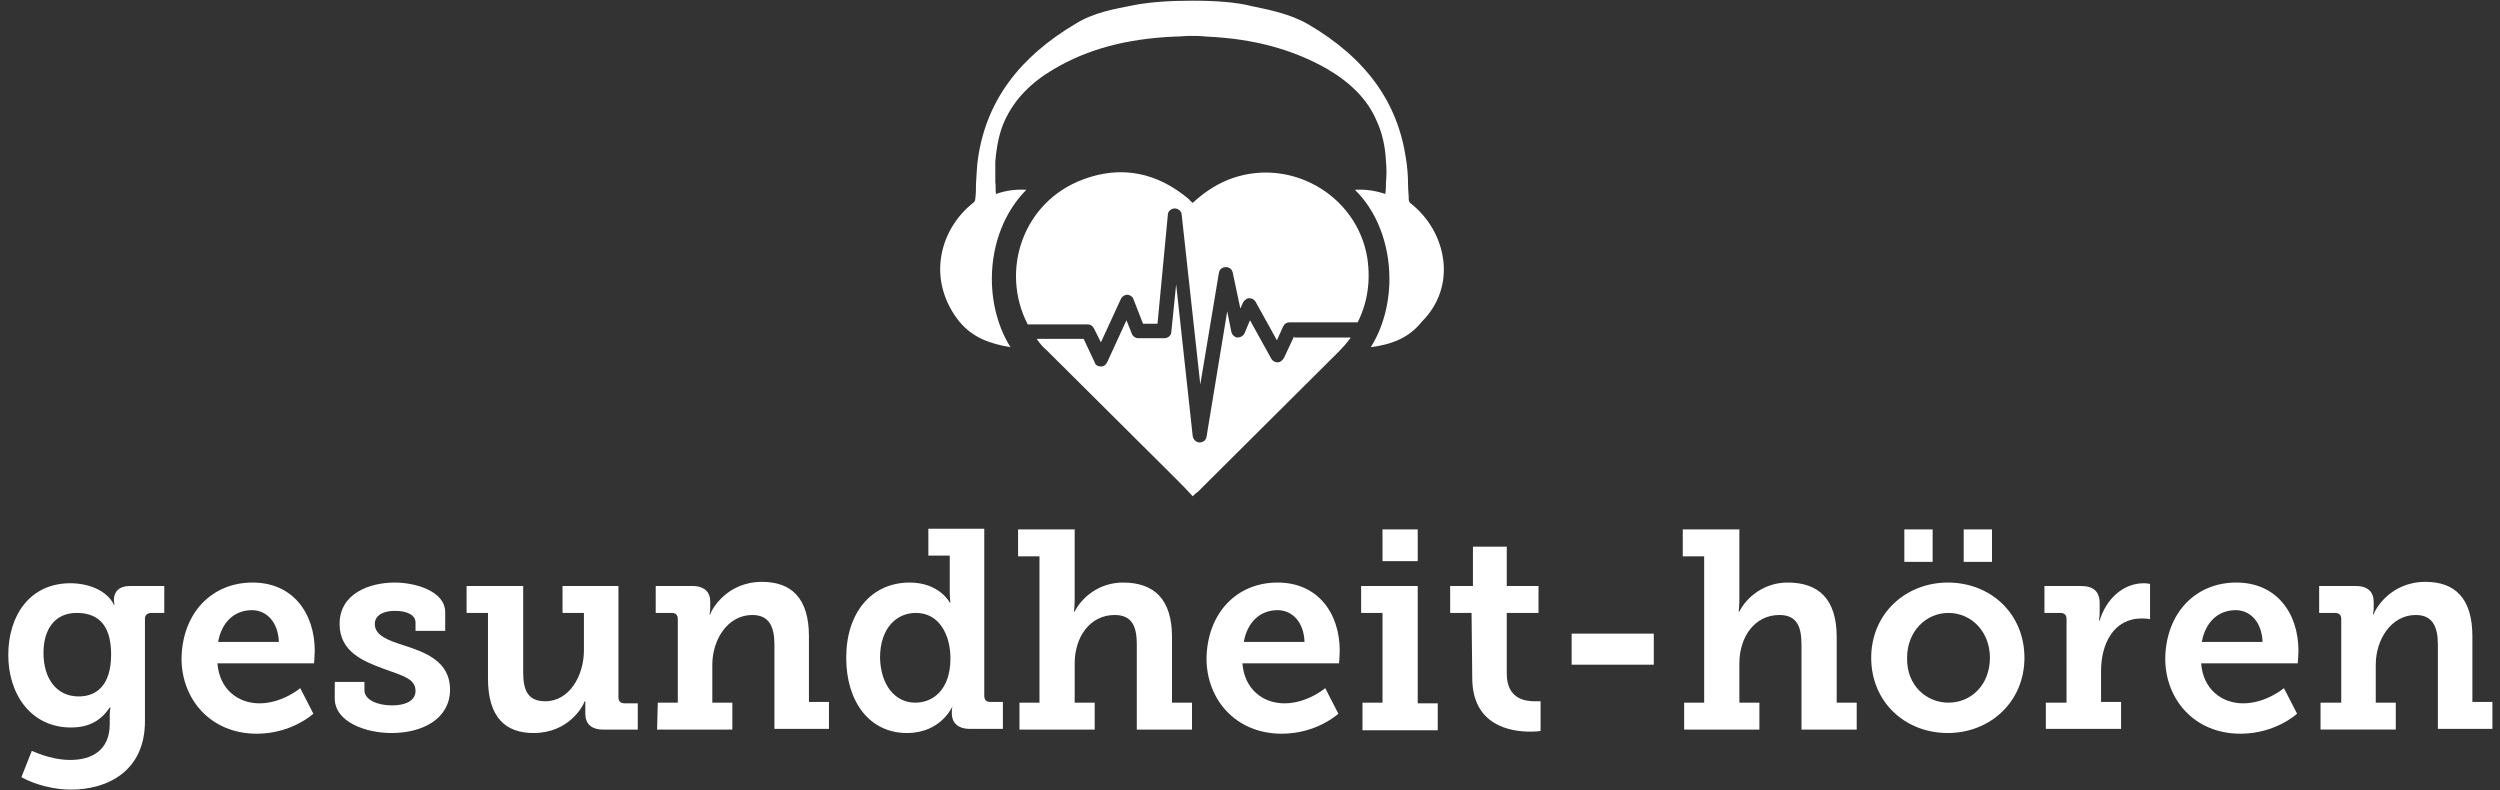
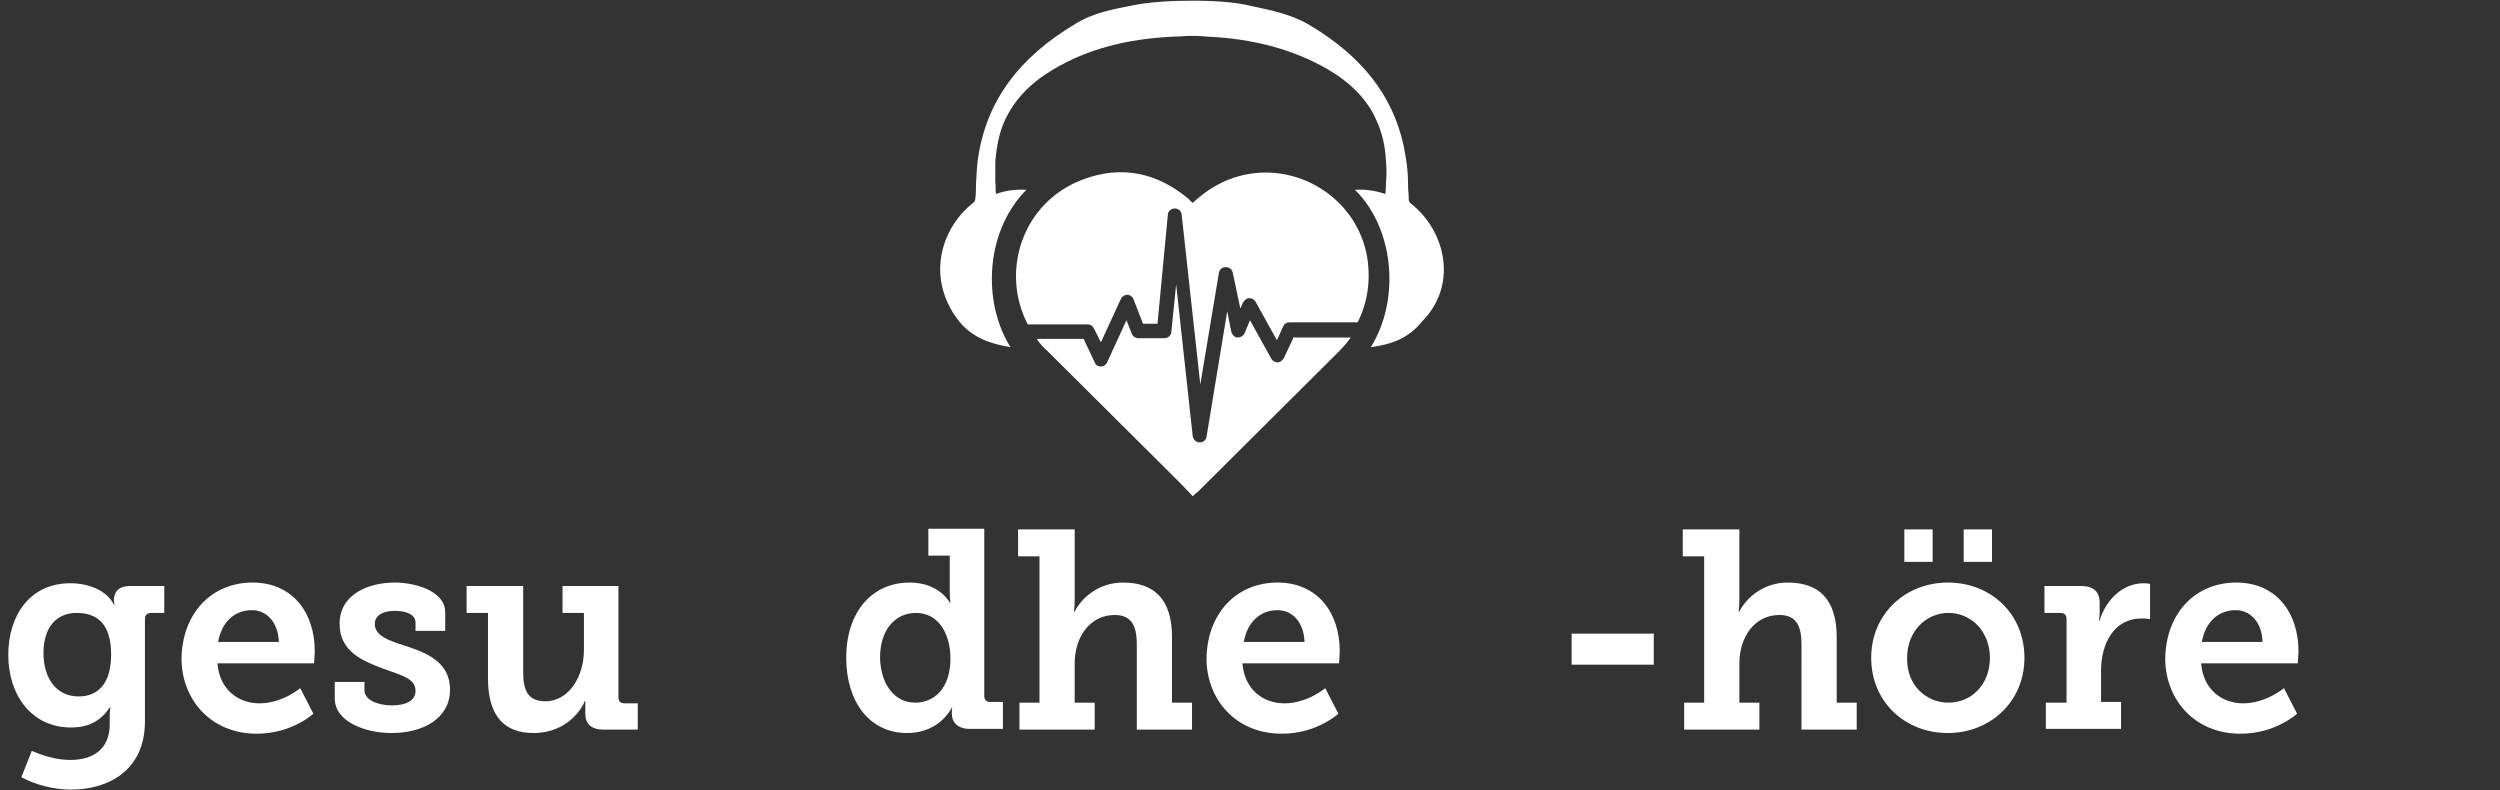
<svg xmlns="http://www.w3.org/2000/svg" version="1.1" id="Ebene_1" x="0px" y="0px" viewBox="0 0 362.2 114.5" style="enable-background:new 0 0 362.2 114.5;" xml:space="preserve">
  <rect x="0" y="0" width="362.2" height="114.5" fill="#333333" stroke="none" />
  <g>
    <g>
      <path style="fill:#FFFFFF;" d="M10.2,110.1c3.1,0,5.7-1.4,5.7-5.2v-1.3c0-0.5,0.1-1.1,0.1-1.1h-0.1c-1.2,1.8-2.9,2.9-5.6,2.9    c-5.8,0-9.1-4.8-9.1-10.5c0-5.7,3.1-10.4,9-10.4c2.4,0,5.2,0.9,6.3,3.1h0.1c0,0-0.1-0.3-0.1-0.7c0-1.1,0.7-2,2.3-2h5v3.9h-1.9    c-0.5,0-0.9,0.3-0.9,0.8v14.9c0,7.2-5.4,9.9-10.7,9.9c-2.5,0-5.2-0.7-7.2-1.8l1.5-3.8C4.6,108.7,7.1,110.1,10.2,110.1z M16.1,94.8    c0-4.7-2.3-6-5-6c-3.1,0-4.8,2.3-4.8,5.8c0,3.6,1.8,6.3,5.1,6.3C13.8,100.9,16.1,99.5,16.1,94.8z" />
      <path style="fill:#FFFFFF;" d="M36.6,84.4c5.8,0,9,4.4,9,9.9c0,0.6-0.1,1.8-0.1,1.8h-14c0.3,3.8,3,5.8,6.1,5.8    c3.3,0,5.9-2.2,5.9-2.2l1.9,3.7c0,0-3.1,2.9-8.2,2.9c-6.7,0-10.9-5-10.9-10.9C26.4,88.9,30.6,84.4,36.6,84.4z M40.4,93    c-0.1-2.9-1.8-4.6-3.9-4.6c-2.6,0-4.4,1.8-4.9,4.6H40.4z" />
      <path style="fill:#FFFFFF;" d="M48.5,98.8h4.3v1.2c0,1.4,1.9,2.2,4,2.2c2,0,3.4-0.7,3.4-2.1c0-1.8-1.9-2.2-4.6-3.2    c-3-1.1-6.4-2.5-6.4-6.5c0-4.4,4.3-6,8-6c2.9,0,7.3,1.2,7.3,4.3v2.7h-4.3v-1.2c0-1.1-1.2-1.7-3-1.7c-1.6,0-2.9,0.6-2.9,1.9    c0,1.7,2,2.4,4.2,3.1c3.1,1,6.7,2.3,6.7,6.4c0,4.2-3.9,6.3-8.5,6.3c-3.7,0-8.2-1.6-8.2-5V98.8z" />
      <path style="fill:#FFFFFF;" d="M70.7,88.8h-3.1v-3.9h8.2v12.5c0,2.5,0.6,4.2,3.2,4.2c3.5,0,5.6-3.7,5.6-7.4v-5.4h-3.1v-3.9h8.1    V101c0,0.6,0.3,0.9,0.9,0.9h1.9v3.8h-5c-1.8,0-2.6-0.9-2.6-2.3v-0.8c0-0.5,0-1,0-1h-0.1c-0.2,0.7-2.3,4.6-7.4,4.6    c-4,0-6.6-2.2-6.6-7.9L70.7,88.8L70.7,88.8z" />
-       <path style="fill:#FFFFFF;" d="M95.3,101.8h2.9V89.7c0-0.6-0.3-0.9-0.9-0.9H95v-3.9h5.3c1.8,0,2.6,0.9,2.6,2.3v0.9    c0,0.4-0.1,0.9-0.1,0.9h0.1c0.2-0.7,2.4-4.7,7.5-4.7c4.3,0,6.8,2.4,6.8,7.9v9.5h2.9v3.9h-7.9V93.4c0-2.5-0.7-4.3-3.2-4.3    c-3.6,0-5.8,3.6-5.8,7.2v5.5h2.9v3.9H95.2L95.3,101.8L95.3,101.8z" />
      <path style="fill:#FFFFFF;" d="M131.8,84.4c4.3,0,5.8,2.9,5.8,2.9h0.1c0,0-0.1-0.6-0.1-1.5v-5.3h-3.1v-3.9h8.1v24.2    c0,0.6,0.3,0.9,0.9,0.9h1.8v3.9h-4.8c-1.8,0-2.6-1-2.6-2.2v-0.2c0-0.6,0.1-0.9,0.1-0.9l0,0c0,0-1.6,3.9-6.6,3.9    c-5.4,0-8.8-4.5-8.8-10.9C122.6,88.7,126.3,84.4,131.8,84.4z M132.6,101.8c2.7,0,5.1-2,5.1-6.4c0-3.4-1.6-6.6-5-6.6    c-2.9,0-5.2,2.3-5.2,6.5C127.6,99.3,129.7,101.8,132.6,101.8z" />
      <path style="fill:#FFFFFF;" d="M147.7,101.8h2.9V80.6h-3.1v-3.9h8.2v10.1c0,1-0.1,1.8-0.1,1.8h0.1c1-2,3.5-4.2,7-4.2    c4.5,0,7.1,2.4,7.1,7.9v9.5h2.9v3.9h-8V93.4c0-2.5-0.6-4.3-3.2-4.3c-3.6,0-5.8,3.2-5.8,7v5.7h2.9v3.9h-10.9L147.7,101.8    L147.7,101.8z" />
      <path style="fill:#FFFFFF;" d="M185.1,84.4c5.8,0,9,4.4,9,9.9c0,0.6-0.1,1.8-0.1,1.8h-14c0.3,3.8,3,5.8,6.1,5.8    c3.3,0,5.9-2.2,5.9-2.2l1.9,3.7c0,0-3.1,2.9-8.2,2.9c-6.7,0-10.9-5-10.9-10.9C174.9,88.9,179.1,84.4,185.1,84.4z M189,93    c-0.1-2.9-1.8-4.6-3.9-4.6c-2.6,0-4.4,1.8-4.9,4.6H189z" />
-       <path style="fill:#FFFFFF;" d="M197.4,101.8h2.9v-13h-3.1v-3.9h8.2v17h2.9v3.9h-10.9V101.8z M200.3,76.7h5.1v4.6h-5.1V76.7z" />
-       <path style="fill:#FFFFFF;" d="M213.2,88.8h-3.1v-3.9h3.3v-5.7h4.9v5.7h4.6v3.9h-4.6v8.8c0,3.6,2.6,4,4,4c0.6,0,0.9,0,0.9,0v4.3    c0,0-0.6,0.1-1.5,0.1c-2.9,0-8.4-0.9-8.4-7.8L213.2,88.8L213.2,88.8z" />
      <path style="fill:#FFFFFF;" d="M227.7,91.8h11.9v4.5h-11.9V91.8z" />
      <path style="fill:#FFFFFF;" d="M244,101.8h2.9V80.6h-3.1v-3.9h8.2v10.1c0,1-0.1,1.8-0.1,1.8h0.1c1-2,3.5-4.2,7-4.2    c4.5,0,7.1,2.4,7.1,7.9v9.5h2.9v3.9h-8V93.4c0-2.5-0.6-4.3-3.2-4.3c-3.6,0-5.8,3.2-5.8,7v5.7h2.9v3.9H244V101.8z" />
      <path style="fill:#FFFFFF;" d="M282.2,84.4c6.2,0,11.1,4.5,11.1,10.9s-5,10.9-11.1,10.9c-6.2,0-11.1-4.5-11.1-10.9    S276.1,84.4,282.2,84.4z M275.9,76.7h4.1v4.7h-4.1V76.7z M282.3,101.8c3.3,0,6-2.6,6-6.5c0-3.8-2.7-6.5-6-6.5s-6,2.7-6,6.5    C276.2,99.2,279,101.8,282.3,101.8z M284.5,76.7h4.1v4.7h-4.1V76.7z" />
      <path style="fill:#FFFFFF;" d="M296.5,101.8h2.9V89.7c0-0.6-0.3-0.9-0.9-0.9h-2.3v-3.9h5.3c1.8,0,2.7,0.8,2.7,2.5v1.2    c0,0.8-0.1,1.3-0.1,1.3h0.1c0.9-3,3.3-5.4,6.4-5.4c0.5,0,0.9,0.1,0.9,0.1v5.1c0,0-0.5-0.1-1.2-0.1c-4.1,0-5.9,3.7-5.9,7.6v4.5h2.9    v3.9h-10.9v-3.8H296.5z" />
      <path style="fill:#FFFFFF;" d="M324,84.4c5.8,0,9,4.4,9,9.9c0,0.6-0.1,1.8-0.1,1.8h-14c0.3,3.8,3,5.8,6.1,5.8    c3.3,0,5.9-2.2,5.9-2.2l1.9,3.7c0,0-3.1,2.9-8.2,2.9c-6.7,0-10.9-5-10.9-10.9C313.8,88.9,318,84.4,324,84.4z M327.8,93    c-0.1-2.9-1.8-4.6-3.9-4.6c-2.6,0-4.4,1.8-4.9,4.6H327.8z" />
-       <path style="fill:#FFFFFF;" d="M336.3,101.8h2.9V89.7c0-0.6-0.3-0.9-0.9-0.9H336v-3.9h5.3c1.8,0,2.6,0.9,2.6,2.3v0.9    c0,0.4-0.1,0.9-0.1,0.9h0.1c0.2-0.7,2.4-4.7,7.5-4.7c4.3,0,6.8,2.4,6.8,7.9v9.5h2.9v3.9h-7.9V93.4c0-2.5-0.7-4.3-3.2-4.3    c-3.6,0-5.8,3.6-5.8,7.2v5.5h2.9v3.9h-10.9v-3.9H336.3z" />
    </g>
    <g>
      <g>
        <path style="fill:#FFFFFF;" d="M157.6,47c0.4,0,0.7,0.2,0.9,0.6l1,2l2.9-6.3c0.2-0.4,0.6-0.6,0.9-0.6c0.4,0,0.8,0.3,0.9,0.6     l1.4,3.6h2.1l1.5-15.8c0-0.5,0.5-0.9,1-0.9s1,0.4,1,0.9l2.7,24.6l2.7-16.2c0.1-0.5,0.5-0.8,1-0.8l0,0c0.5,0,0.9,0.3,1,0.8     l1.1,5.2l0.4-0.9c0.2-0.3,0.5-0.6,0.9-0.6c0.4,0,0.7,0.2,0.9,0.5l3.1,5.6l0.9-2c0.2-0.4,0.5-0.6,0.9-0.6h9.9     c1.4-2.8,1.9-5.9,1.4-9.3c-1.5-9.3-11.5-14.9-20.3-11.3c-1.9,0.8-3.5,1.9-5,3.3c-0.2-0.2-0.4-0.3-0.5-0.5     c-4.6-3.9-9.8-5-15.4-2.9c-8.8,3.3-12,13.3-8,21H157.6z" />
        <path style="fill:#FFFFFF;" d="M187.5,48.7l-1.5,3.2c-0.2,0.3-0.5,0.6-0.9,0.6c-0.4,0-0.7-0.2-0.9-0.5l-3.1-5.6l-0.8,1.9     c-0.2,0.4-0.6,0.6-1,0.6c-0.4,0-0.8-0.4-0.9-0.8l-0.6-3l-3,18.2c-0.1,0.5-0.5,0.8-1,0.8l0,0c-0.5,0-0.9-0.4-1-0.9l-2.4-22     l-0.7,6.9c0,0.5-0.5,0.9-1,0.9h-3.8c-0.4,0-0.8-0.3-0.9-0.6l-0.8-2l-2.8,6.1c-0.2,0.4-0.5,0.6-0.9,0.6c-0.4,0-0.8-0.2-0.9-0.6     l-1.6-3.4h-6.8c0.4,0.6,0.9,1.2,1.5,1.7c6.1,6.1,12.2,12.1,18.3,18.2c0.9,0.9,1.9,1.9,2.8,2.9c0.3-0.3,0.5-0.5,0.7-0.6     c6.8-6.8,13.6-13.5,20.4-20.3c0.7-0.7,1.3-1.4,1.8-2.1h-8.2V48.7z" />
      </g>
      <path style="fill:#FFFFFF;" d="M209.1,37.7c-0.4-3.2-2.1-6.2-4.8-8.3c-0.1-0.1-0.2-0.3-0.2-0.5c0-0.7-0.1-1.4-0.1-2.1    c0-1.3-0.1-2.6-0.3-3.8c-1.2-8.2-5.8-14.6-14.2-19.5c-2.6-1.5-5.7-2.1-8.1-2.6c-2.3-0.6-5.4-0.8-8.7-0.8v2.6V0.1    c-3.2,0-6.3,0.2-8.7,0.7c-2.5,0.5-5.5,1-8.1,2.6c-8.3,4.9-13,11.3-14.2,19.5c-0.2,1.3-0.2,2.6-0.3,3.8c0,0.7,0,1.4-0.1,2.1    c0,0.2-0.1,0.4-0.2,0.5c-2.7,2.1-4.4,5.1-4.8,8.3c-0.4,3.2,0.6,6.4,2.7,9c1.9,2.3,4.4,3.2,7.4,3.7c-1.7-2.7-2.7-6.2-2.7-9.9    c0-5.3,2-9.9,5-12.9c-1.5-0.1-3,0.1-4.4,0.6c-0.1-0.5,0-1.3-0.1-1.7c0-1,0-2,0-3c0.2-2.3,0.6-4.3,1.4-6c1.4-3,3.7-5.4,7.1-7.4    c4.9-2.9,10.6-4.4,17.5-4.7c0.9,0,1.4-0.1,2.3-0.1c0.8,0,1.4,0,2.3,0.1c6.9,0.3,12.6,1.9,17.5,4.7c3.4,2,5.8,4.4,7.1,7.4    c0.8,1.7,1.3,3.7,1.4,6c0.1,1,0.1,2,0,3c0,0.3,0,1.1-0.1,1.7c-1.5-0.5-2.9-0.7-4.4-0.6c3,2.9,5,7.6,5,12.9c0,3.7-1,7.2-2.7,9.9    c3-0.4,5.5-1.3,7.4-3.7C208.5,44.1,209.5,40.9,209.1,37.7z" />
    </g>
  </g>
</svg>